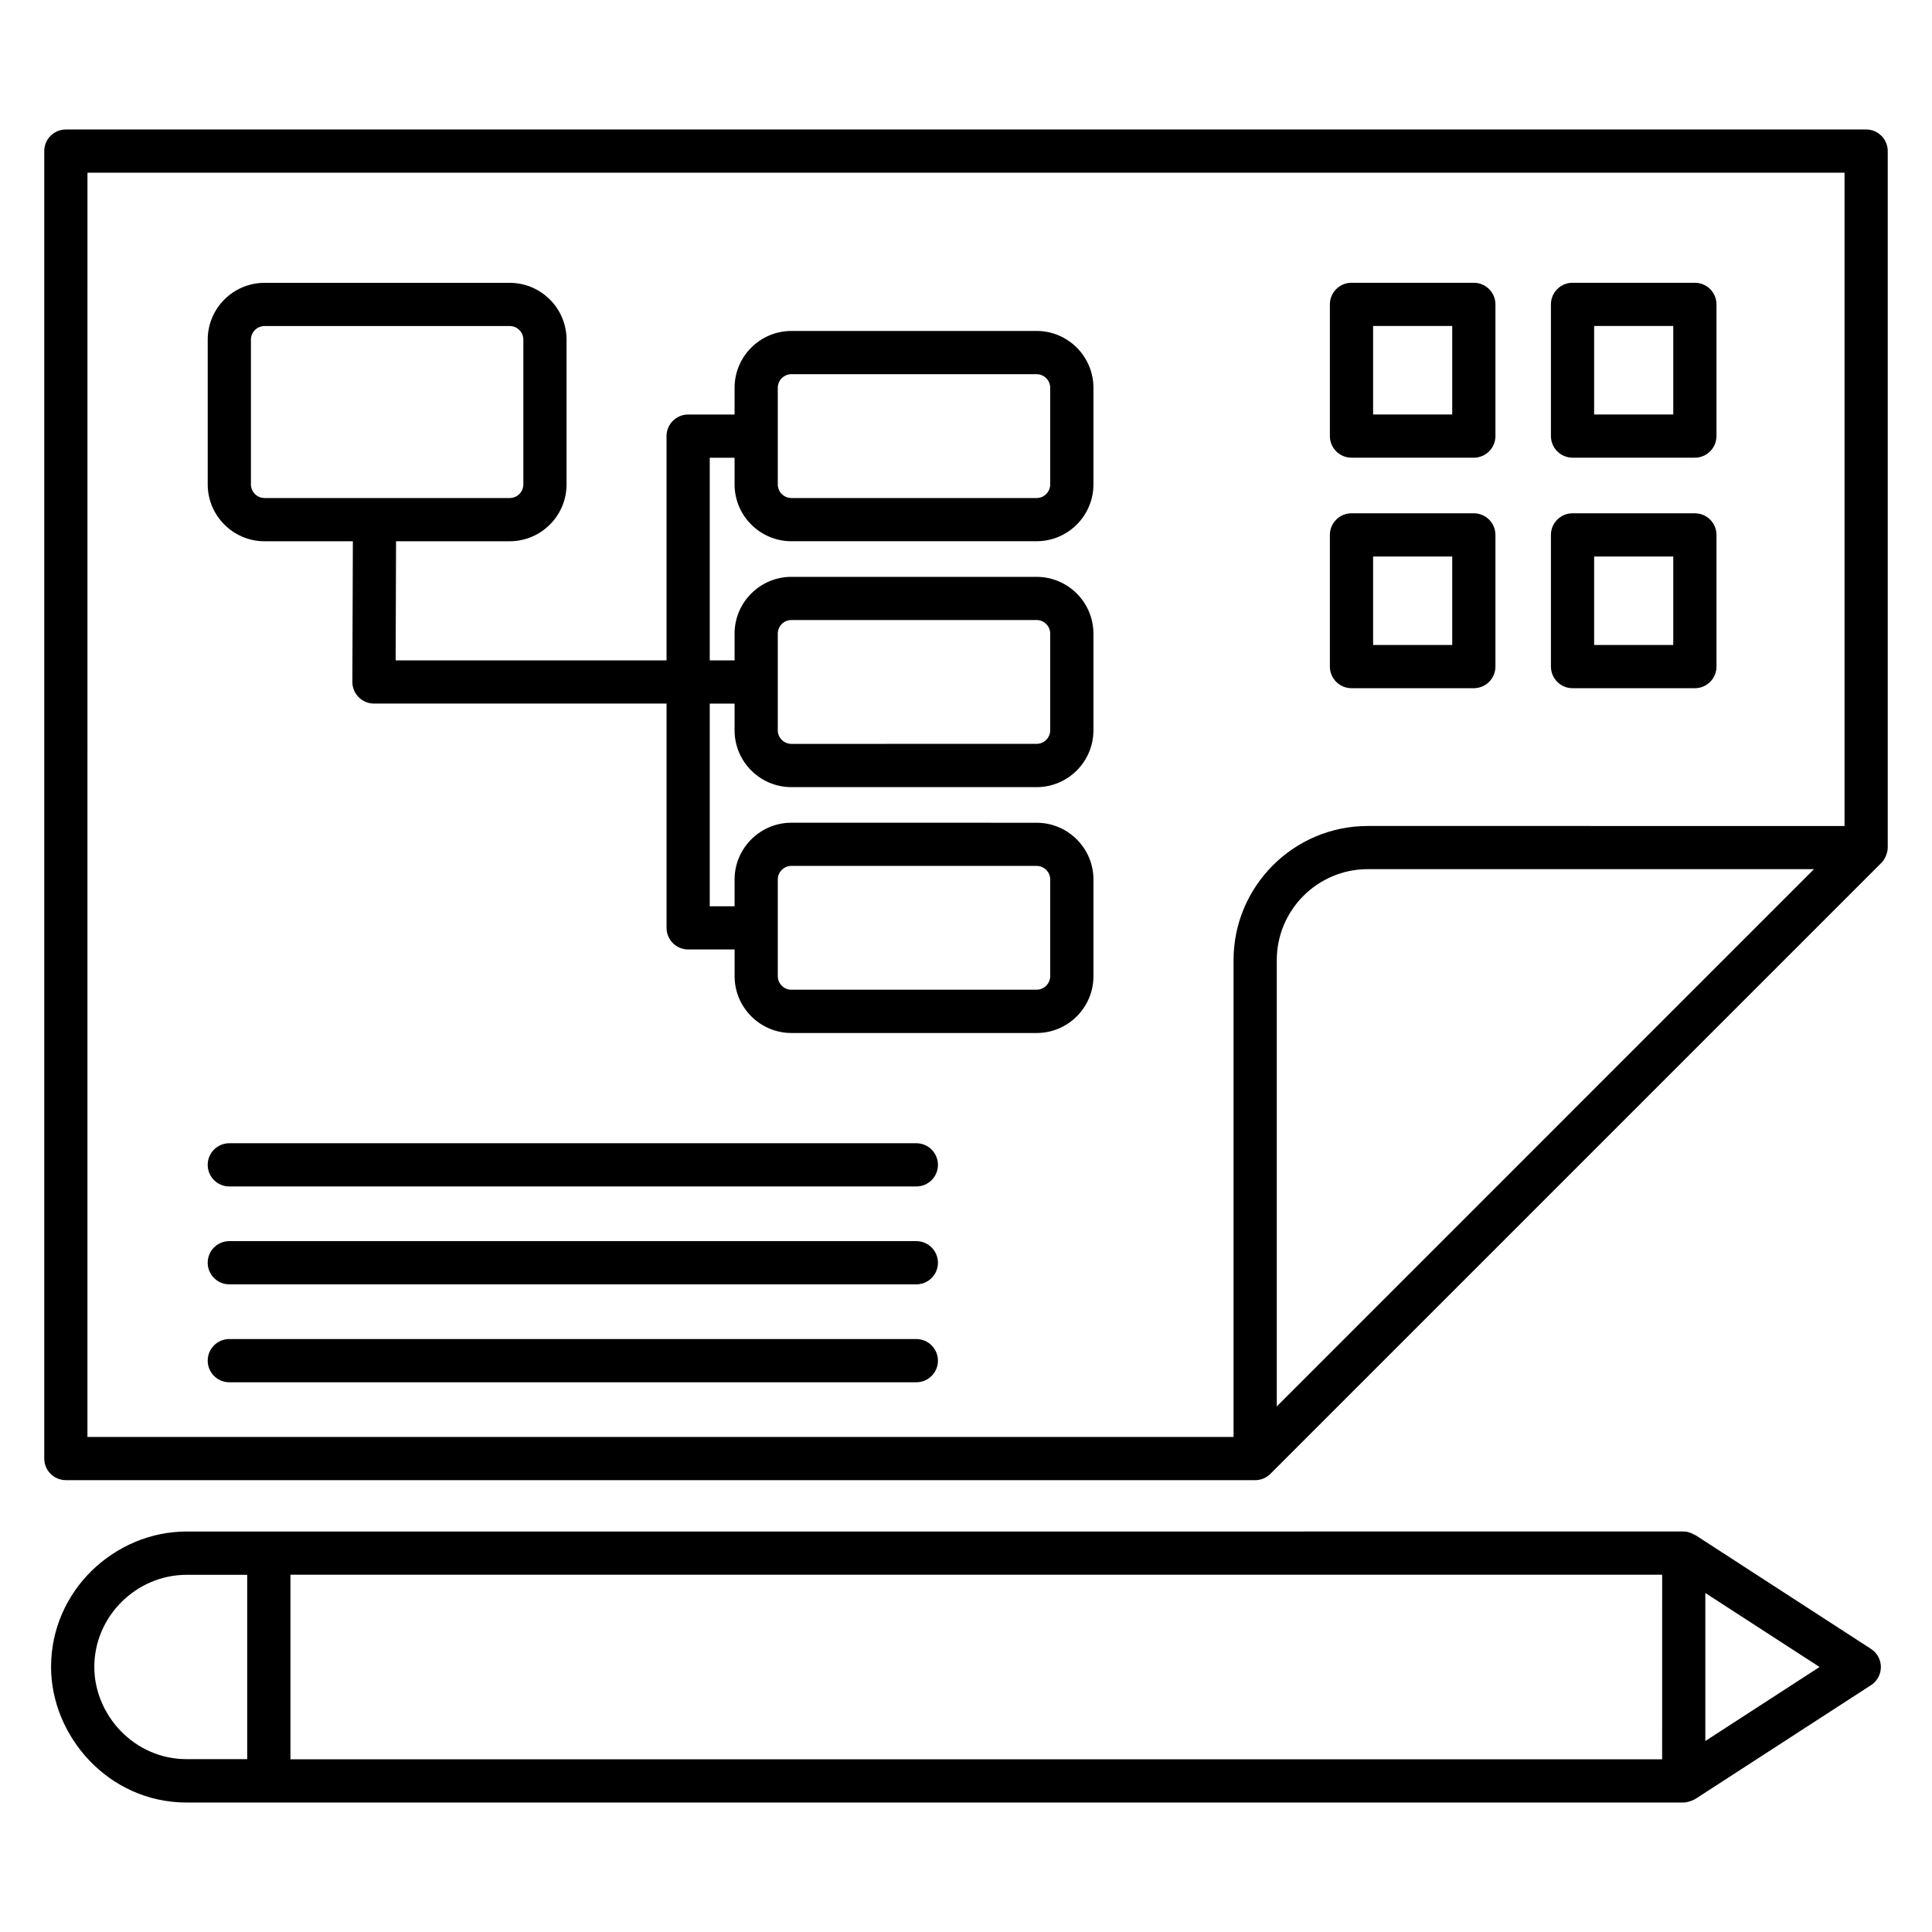
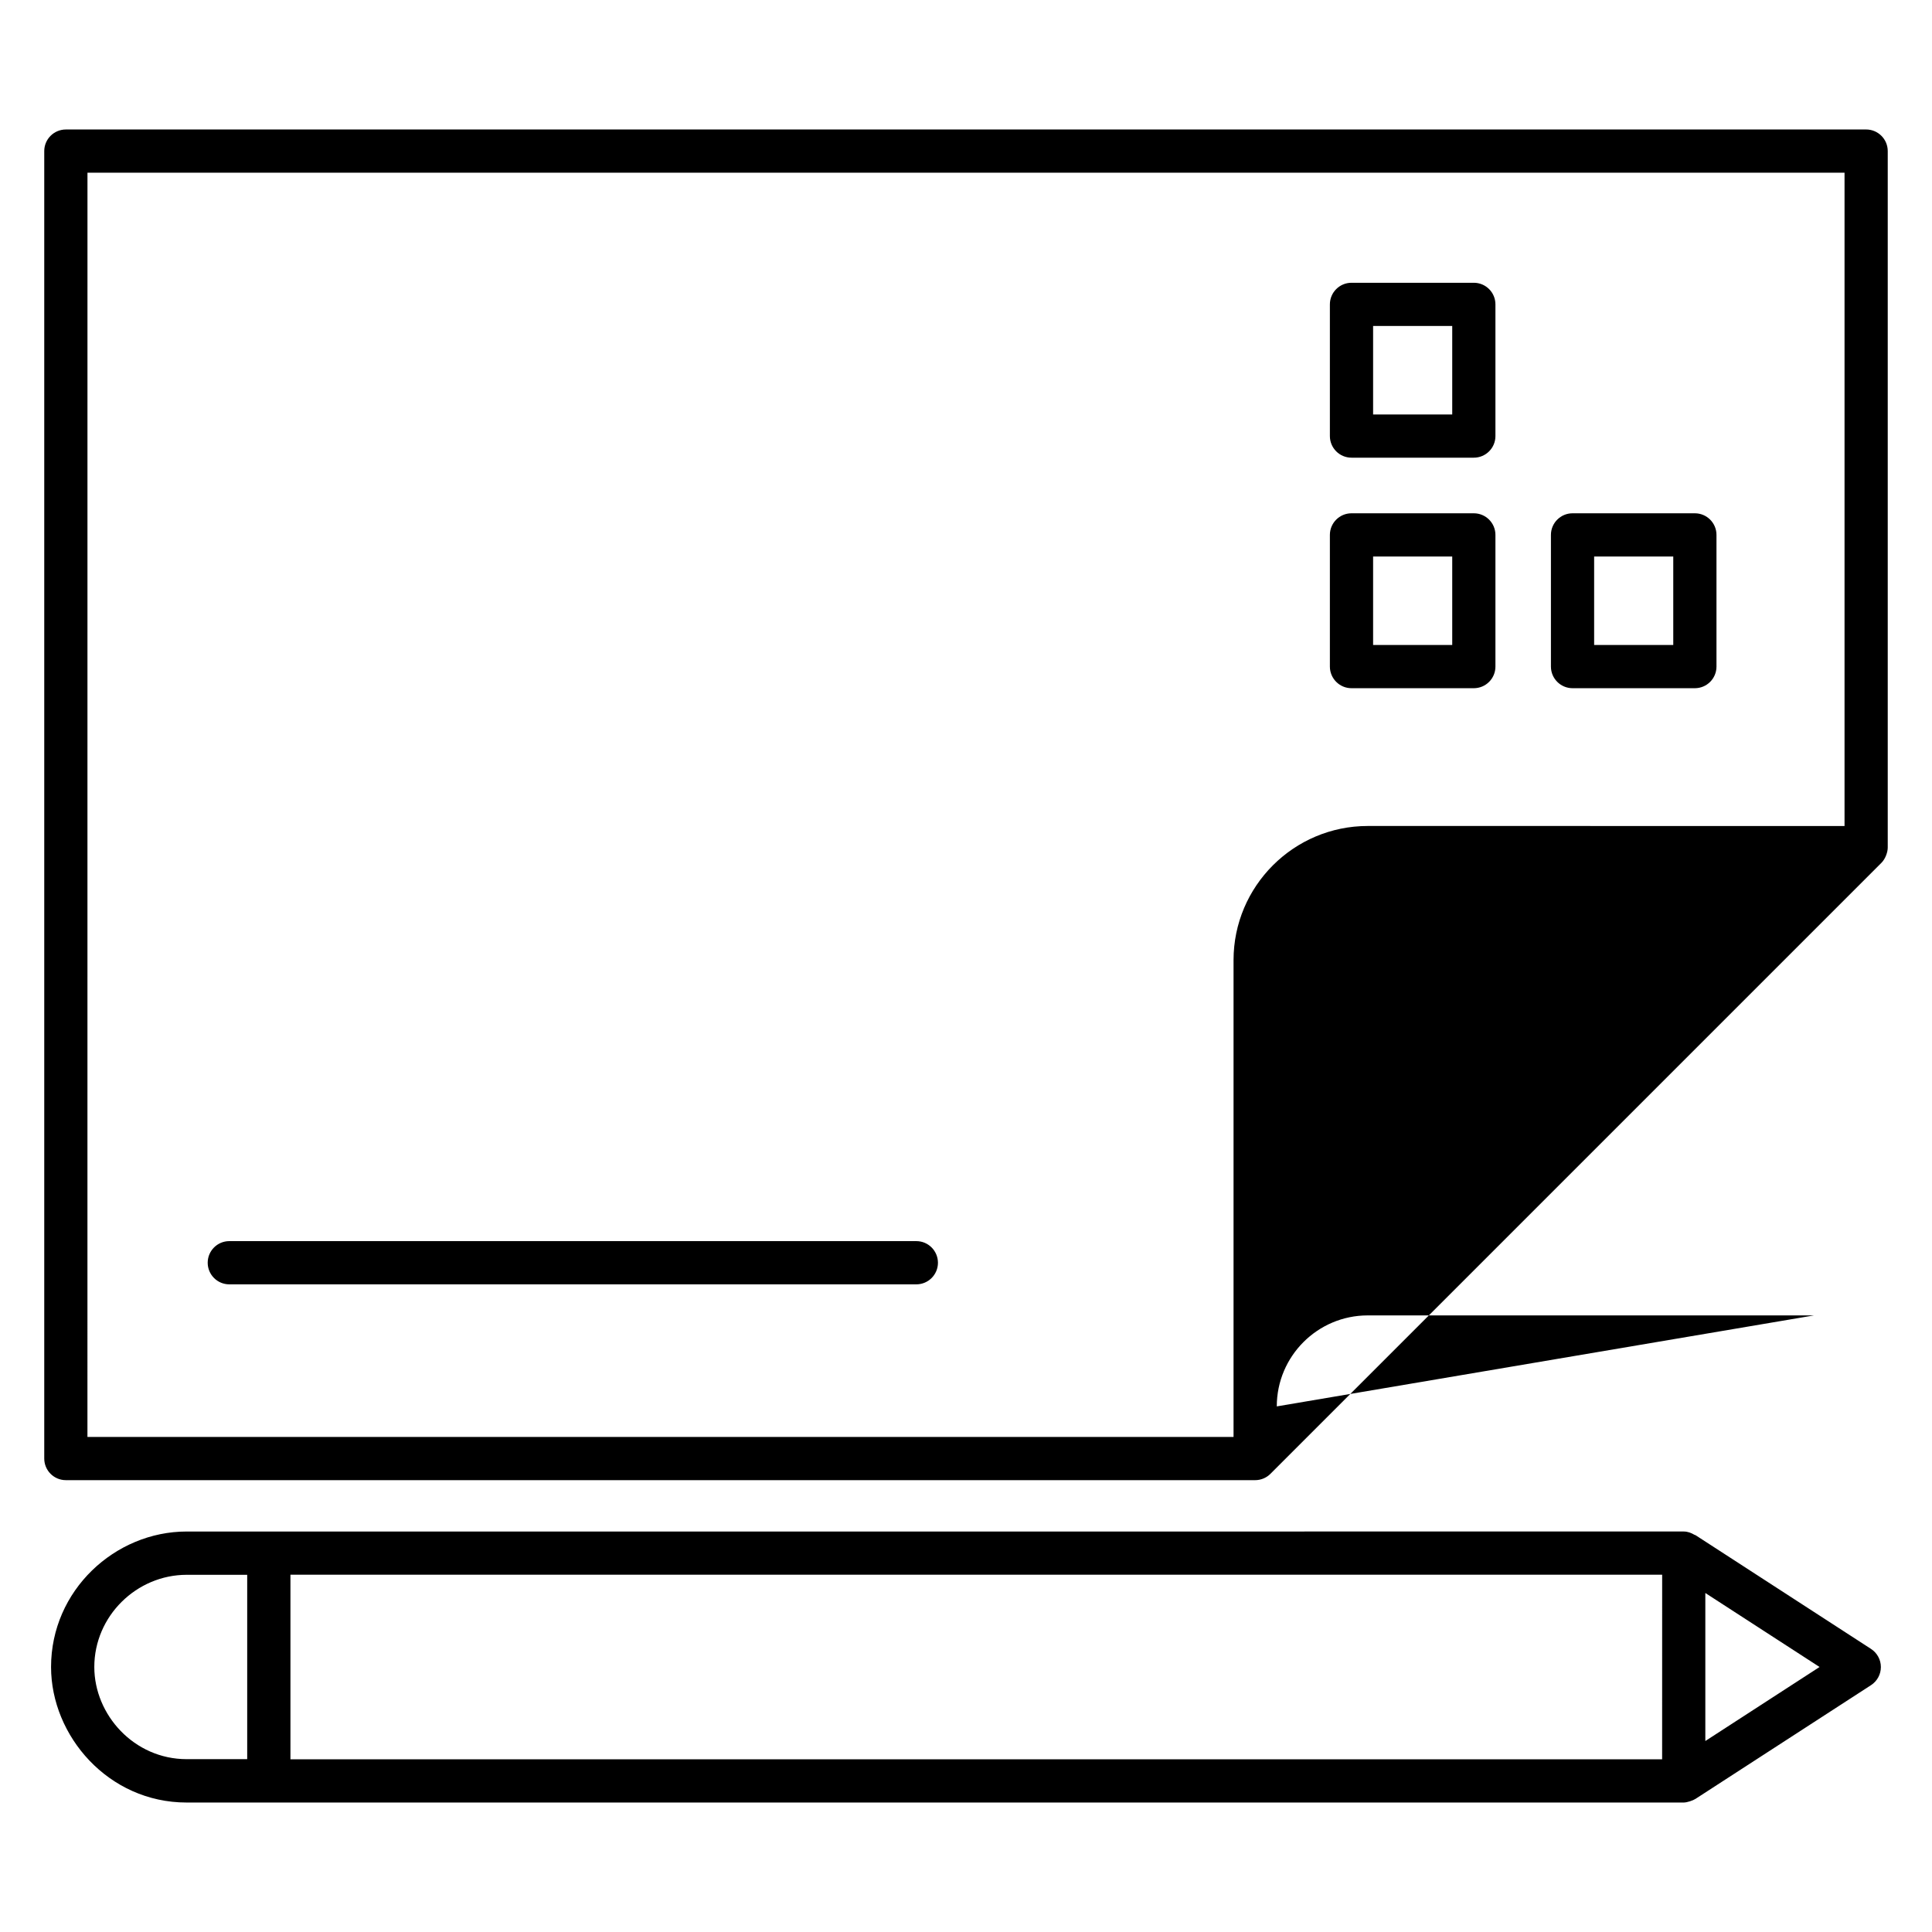
<svg xmlns="http://www.w3.org/2000/svg" fill="#000000" width="800px" height="800px" version="1.1" viewBox="144 144 512 512">
  <g>
-     <path d="m644.27 368.61v-184.57c0-3.16-2.566-5.727-5.727-5.727l-477.09 0.004c-3.16 0-5.727 2.562-5.727 5.723v346.49c0 3.16 2.566 5.727 5.727 5.727h315.18c1.496 0 2.969-0.594 4.047-1.68l161.91-161.91c1.062-1.062 1.68-2.84 1.68-4.055zm-477.09-178.84h465.64v173.13l-126.36-0.004c-19.602 0-35.559 15.953-35.559 35.562v126.35l-303.73 0.004zm315.18 326.94v-118.26c0-13.297 10.816-24.113 24.105-24.113h118.26z" />
-     <path d="m353.74 287.43h64.969c8.305 0 15.062-6.754 15.062-15.062v-25.602c0-8.305-6.754-15.062-15.062-15.062l-64.969 0.004c-8.305 0-15.07 6.754-15.07 15.062v7.078h-12.305c-3.16 0-5.727 2.566-5.727 5.727v59.426h-71.785l0.105-31.562h30.113c8.305 0 15.07-6.754 15.07-15.062v-38.359c0-8.305-6.762-15.062-15.07-15.062h-64.961c-8.305 0-15.062 6.754-15.062 15.062v38.359c0 8.305 6.754 15.062 15.062 15.062h23.402l-0.129 37.273c-0.016 3.152 2.559 5.742 5.727 5.742h77.535v59.434c0 3.16 2.566 5.727 5.727 5.727h12.305v7.078c0 8.305 6.762 15.062 15.07 15.062h64.969c8.305 0 15.062-6.754 15.062-15.062v-25.594c0-8.305-6.754-15.062-15.062-15.062l-64.977-0.008c-8.305 0-15.07 6.754-15.07 15.062v7.078h-6.578v-53.711h6.578v7.078c0 8.305 6.762 15.062 15.07 15.062h64.969c8.305 0 15.062-6.754 15.062-15.062v-25.602c0-8.305-6.754-15.062-15.062-15.062l-64.969-0.004c-8.305 0-15.07 6.754-15.07 15.062v7.078h-6.578v-53.703h6.578v7.078c0.004 8.285 6.766 15.047 15.07 15.047zm-143.24-15.059v-38.359c0-1.992 1.617-3.609 3.609-3.609h64.969c1.992 0 3.617 1.617 3.617 3.609v38.359c0 1.992-1.625 3.609-3.617 3.609h-64.969c-1.988 0-3.609-1.625-3.609-3.609zm139.62 104.71c0-1.992 1.625-3.609 3.617-3.609h64.969c1.992 0 3.609 1.617 3.609 3.609v25.594c0 1.992-1.617 3.609-3.609 3.609l-64.969 0.004c-1.992 0-3.617-1.617-3.617-3.609zm0-65.16c0-1.992 1.625-3.609 3.617-3.609h64.969c1.992 0 3.609 1.617 3.609 3.609v25.602c0 1.992-1.617 3.609-3.609 3.609l-64.969 0.004c-1.992 0-3.617-1.617-3.617-3.609zm0-65.148c0-1.992 1.625-3.609 3.617-3.609h64.969c1.992 0 3.609 1.617 3.609 3.609v25.602c0 1.992-1.617 3.609-3.609 3.609h-64.969c-1.992 0-3.617-1.617-3.617-3.609z" />
-     <path d="m386.84 498.86h-182.07c-3.16 0-5.727 2.566-5.727 5.727 0 3.16 2.566 5.727 5.727 5.727h182.07c3.16 0 5.727-2.566 5.727-5.727-0.012-3.16-2.566-5.727-5.734-5.727z" />
+     <path d="m644.27 368.61v-184.57c0-3.16-2.566-5.727-5.727-5.727l-477.09 0.004c-3.16 0-5.727 2.562-5.727 5.723v346.49c0 3.16 2.566 5.727 5.727 5.727h315.18c1.496 0 2.969-0.594 4.047-1.68l161.91-161.91c1.062-1.062 1.68-2.84 1.68-4.055zm-477.09-178.84h465.64v173.13l-126.36-0.004c-19.602 0-35.559 15.953-35.559 35.562v126.35l-303.73 0.004zm315.18 326.94c0-13.297 10.816-24.113 24.105-24.113h118.26z" />
    <path d="m386.84 472.91h-182.07c-3.16 0-5.727 2.566-5.727 5.727s2.566 5.727 5.727 5.727h182.07c3.16 0 5.727-2.566 5.727-5.727-0.012-3.164-2.566-5.727-5.734-5.727z" />
-     <path d="m386.84 446.97h-182.07c-3.16 0-5.727 2.566-5.727 5.727 0 3.16 2.566 5.727 5.727 5.727h182.07c3.16 0 5.727-2.566 5.727-5.727-0.012-3.164-2.566-5.727-5.734-5.727z" />
    <path d="m502.16 265.29h32.418c3.16 0 5.727-2.566 5.727-5.727v-34.898c0-3.16-2.566-5.727-5.727-5.727h-32.418c-3.16 0-5.727 2.566-5.727 5.727v34.898c0.004 3.164 2.566 5.727 5.727 5.727zm5.727-34.898h20.969v23.449h-20.969z" />
-     <path d="m560.74 265.29h32.418c3.16 0 5.727-2.566 5.727-5.727v-34.898c0-3.16-2.566-5.727-5.727-5.727h-32.418c-3.16 0-5.727 2.566-5.727 5.727v34.898c0 3.164 2.566 5.727 5.727 5.727zm5.723-34.898h20.969v23.449h-20.969z" />
    <path d="m502.16 326.38h32.418c3.16 0 5.727-2.566 5.727-5.727v-34.898c0-3.16-2.566-5.727-5.727-5.727h-32.418c-3.16 0-5.727 2.566-5.727 5.727v34.898c0.004 3.16 2.566 5.727 5.727 5.727zm5.727-34.902h20.969v23.449h-20.969z" />
    <path d="m560.74 326.38h32.418c3.16 0 5.727-2.566 5.727-5.727v-34.898c0-3.16-2.566-5.727-5.727-5.727h-32.418c-3.16 0-5.727 2.566-5.727 5.727v34.898c0 3.16 2.566 5.727 5.727 5.727zm5.723-34.902h20.969v23.449h-20.969z" />
    <path d="m593.32 550.83c-0.078-0.047-0.168-0.031-0.246-0.078-0.855-0.512-1.801-0.887-2.871-0.887l-396.75 0.004c-18.969 0-35.922 15.578-35.922 35.906 0 18.258 15.176 35.914 35.922 35.914h396.75c0.887 0 2.441-0.527 3.113-0.961l46.527-30.145c1.625-1.055 2.609-2.863 2.609-4.801s-0.984-3.746-2.609-4.801zm-8.84 59.402h-363.51v-48.922h363.52zm-391-48.891h16.031v48.855h-16.031c-13.953 0-24.488-11.742-24.488-24.426 0.004-13.5 11.199-24.43 24.488-24.43zm402.45 44.047v-39.227l30.273 19.609z" />
  </g>
</svg>